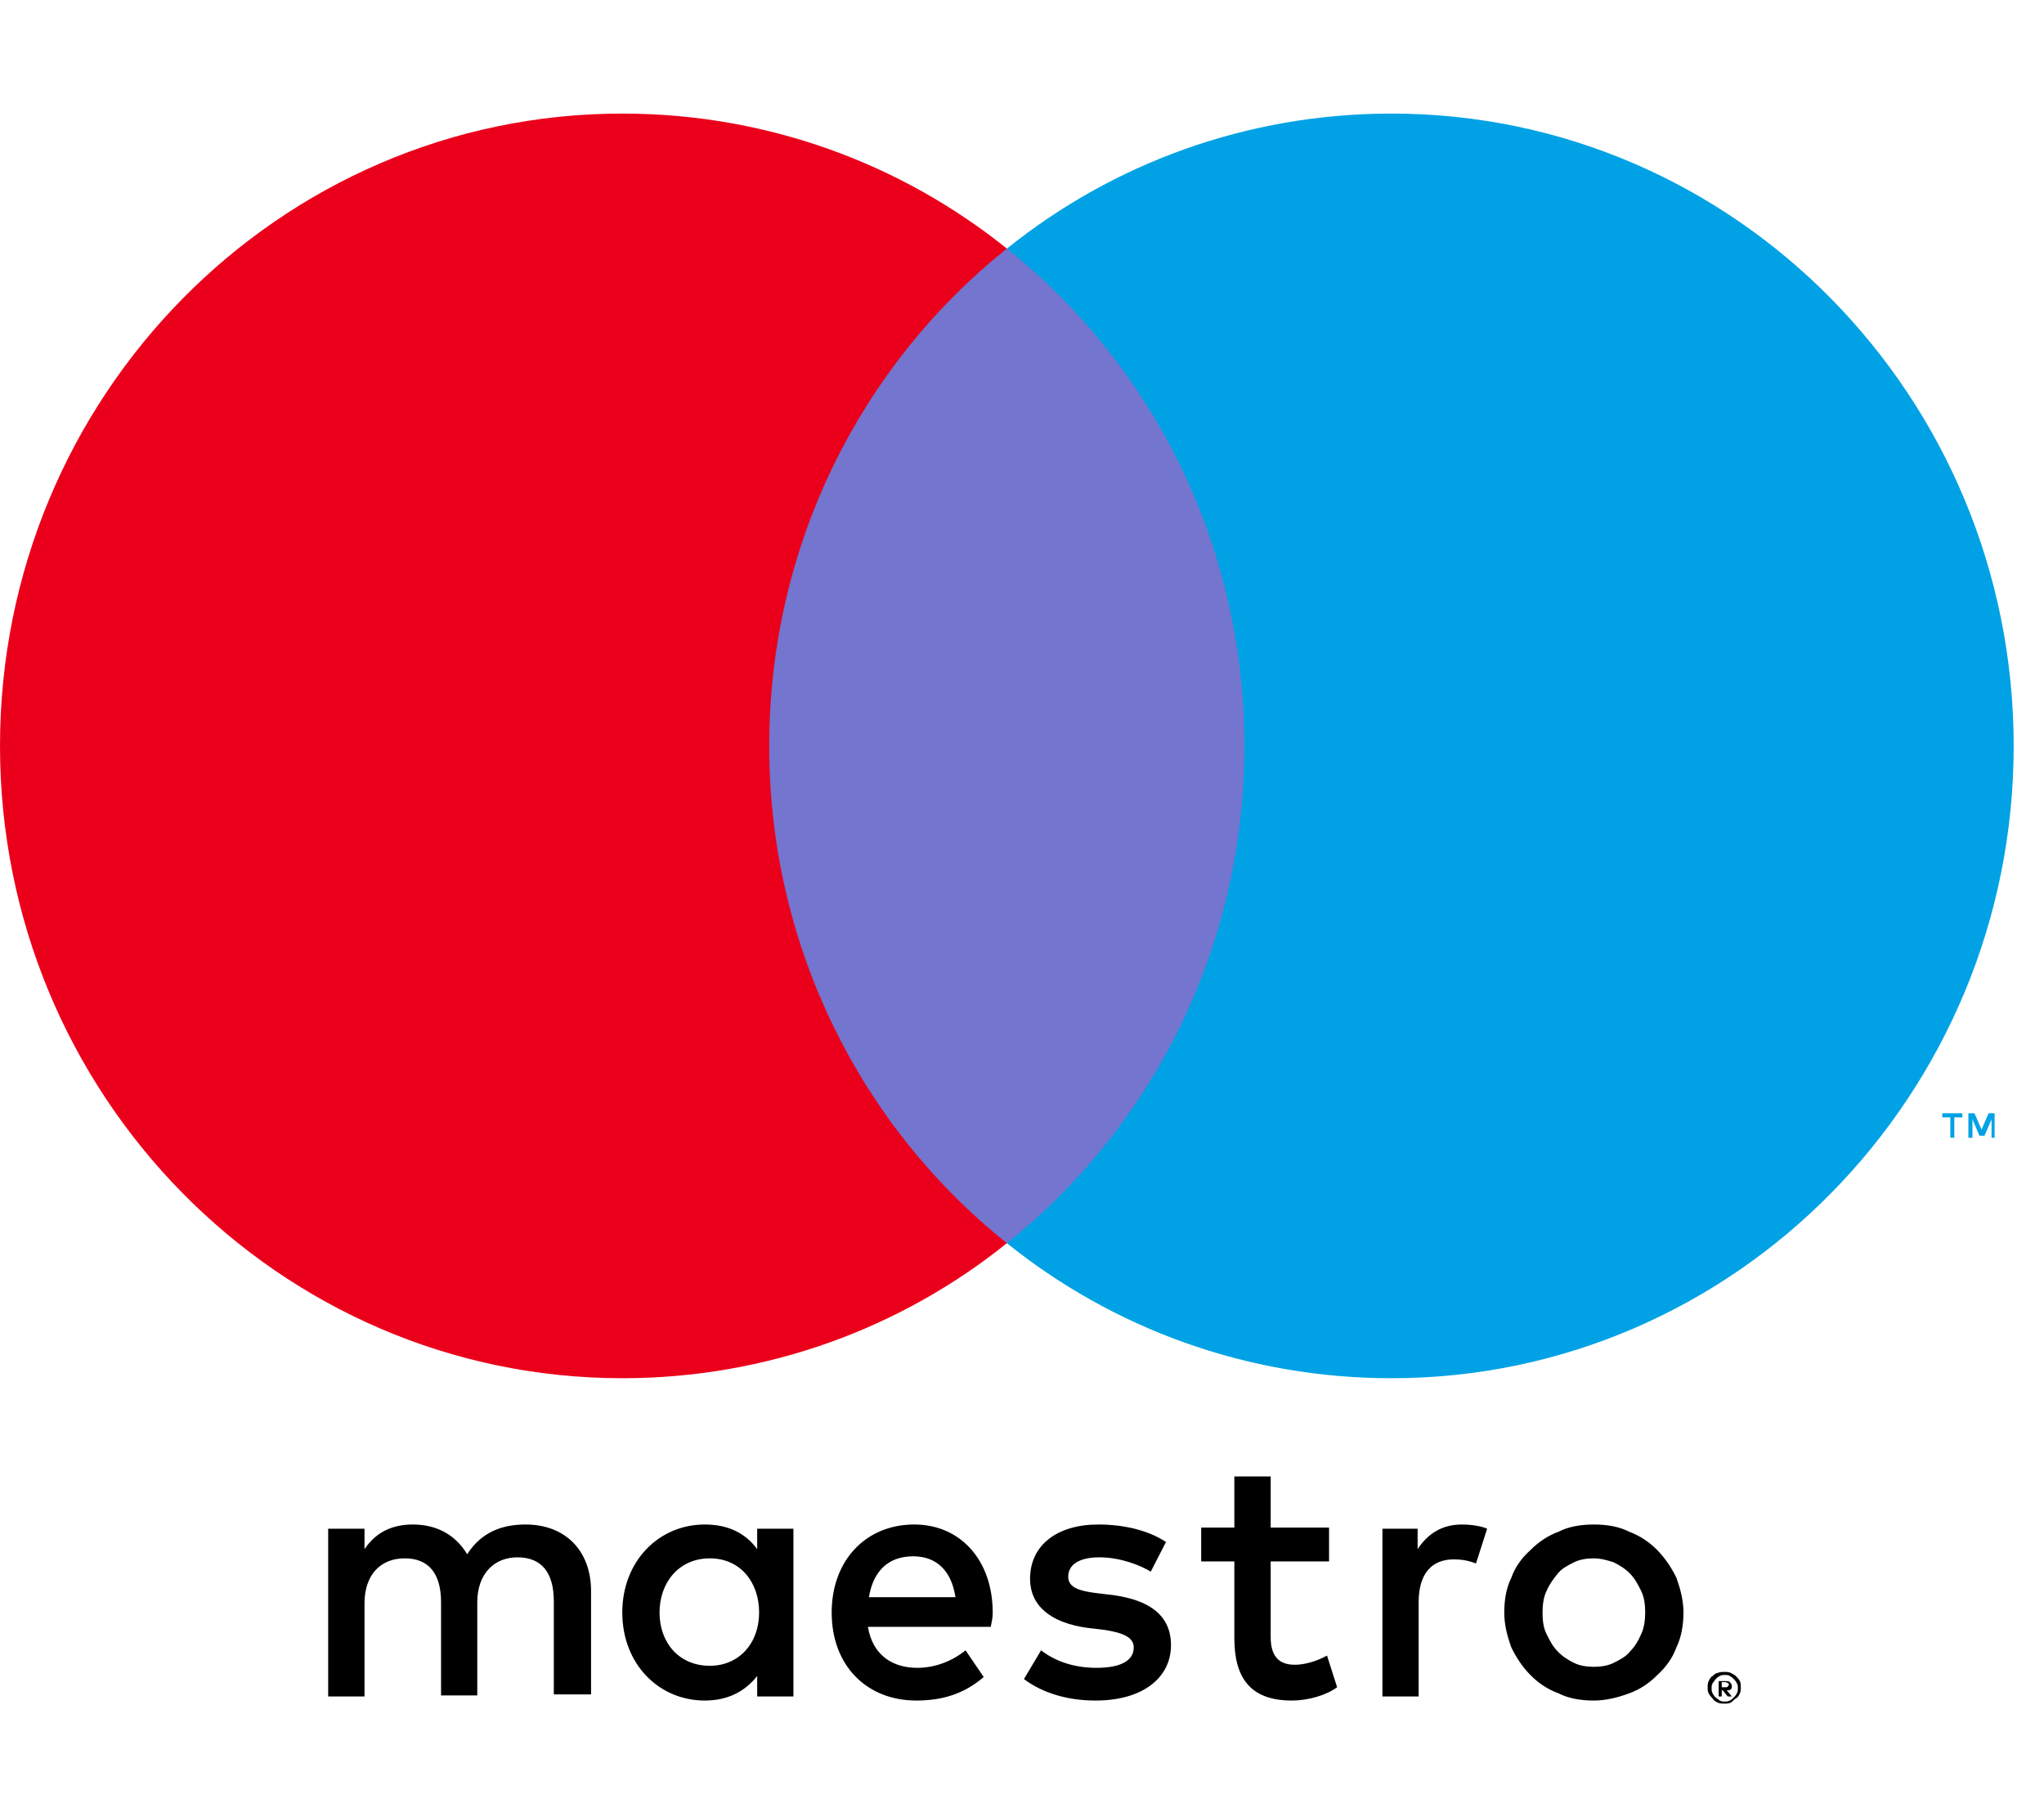
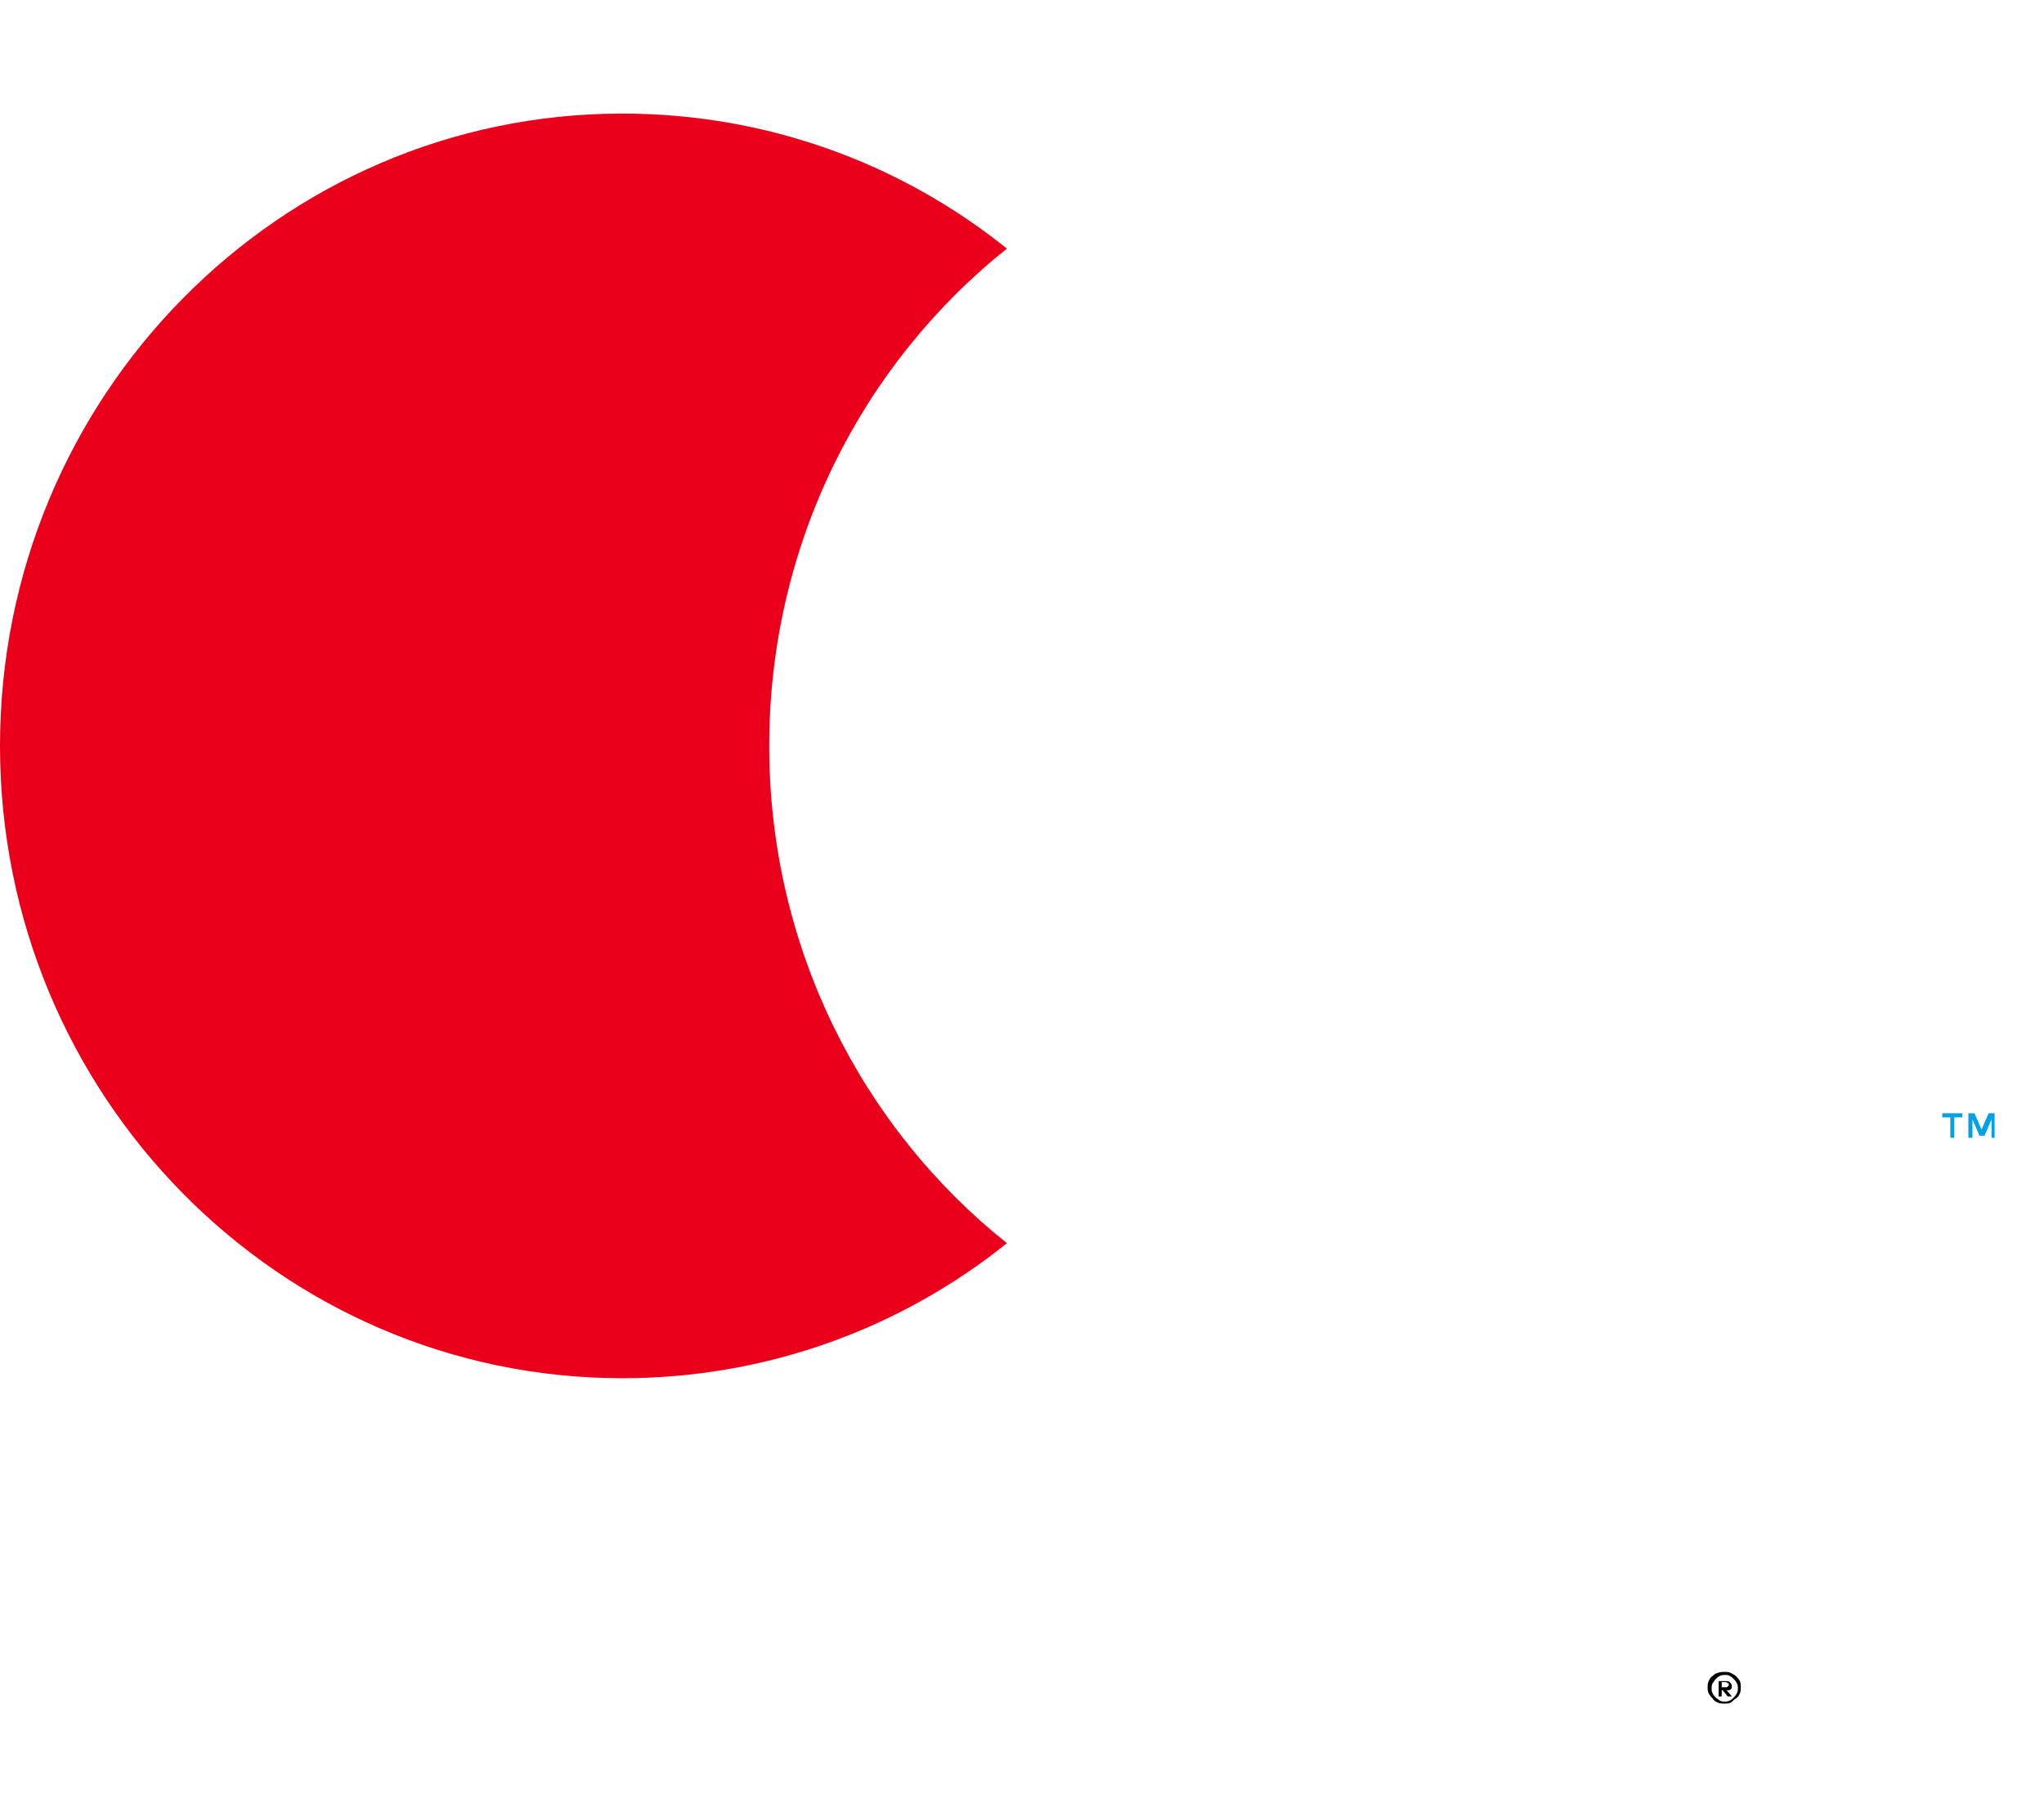
<svg xmlns="http://www.w3.org/2000/svg" width="18" height="16" viewBox="0 0 18 16" fill="none">
  <path d="M17.565 10.018V9.802H17.512L17.45 9.946L17.388 9.802H17.334V10.018H17.37V9.856L17.432 10H17.476L17.538 9.856V10.018H17.565ZM17.21 10.018V9.838H17.281V9.802H17.104V9.838H17.175V10.018H17.21Z" fill="#00A2E5" />
-   <path d="M11.261 10.946H6.464V2.189H11.261V10.946Z" fill="#7375CF" />
+   <path d="M11.261 10.946V2.189H11.261V10.946Z" fill="#7375CF" />
  <path d="M6.774 6.568C6.774 4.793 7.59 3.207 8.867 2.189C7.936 1.441 6.756 1 5.48 1C2.456 1 0 3.495 0 6.568C0 9.64 2.456 12.135 5.48 12.135C6.756 12.135 7.936 11.694 8.867 10.946C7.59 9.928 6.774 8.342 6.774 6.568Z" fill="#EB001B" />
-   <path d="M17.733 6.568C17.733 9.64 15.277 12.135 12.254 12.135C10.977 12.135 9.798 11.694 8.867 10.946C10.143 9.928 10.959 8.342 10.959 6.568C10.959 4.793 10.143 3.207 8.867 2.189C9.798 1.441 10.977 1 12.254 1C15.277 1 17.733 3.495 17.733 6.568Z" fill="#00A2E5" />
-   <path d="M12.874 13.423C12.936 13.423 13.034 13.432 13.096 13.46L12.998 13.766C12.928 13.739 12.866 13.73 12.803 13.73C12.6 13.73 12.493 13.865 12.493 14.108V14.937H12.174V13.46H12.484V13.64C12.573 13.505 12.697 13.423 12.874 13.423ZM11.704 13.748H11.19V14.414C11.19 14.559 11.243 14.658 11.402 14.658C11.482 14.658 11.589 14.631 11.686 14.577L11.775 14.856C11.677 14.928 11.518 14.973 11.376 14.973C11.004 14.973 10.87 14.766 10.87 14.423V13.748H10.578V13.45H10.87V13H11.19V13.45H11.704V13.748ZM7.652 14.063C7.687 13.847 7.811 13.703 8.042 13.703C8.246 13.703 8.379 13.829 8.414 14.063H7.652ZM8.742 14.198C8.742 13.739 8.459 13.423 8.051 13.423C7.625 13.423 7.324 13.739 7.324 14.198C7.324 14.667 7.634 14.973 8.069 14.973C8.29 14.973 8.485 14.919 8.663 14.766L8.503 14.531C8.379 14.631 8.228 14.685 8.077 14.685C7.874 14.685 7.687 14.586 7.643 14.324H8.725C8.734 14.279 8.742 14.243 8.742 14.198ZM10.134 13.838C10.046 13.784 9.869 13.712 9.682 13.712C9.505 13.712 9.407 13.775 9.407 13.883C9.407 13.982 9.514 14.009 9.656 14.027L9.806 14.045C10.126 14.09 10.312 14.225 10.312 14.486C10.312 14.766 10.072 14.973 9.647 14.973C9.407 14.973 9.186 14.91 9.017 14.784L9.168 14.531C9.274 14.613 9.434 14.685 9.656 14.685C9.869 14.685 9.984 14.622 9.984 14.505C9.984 14.423 9.904 14.378 9.727 14.351L9.576 14.333C9.248 14.288 9.071 14.135 9.071 13.901C9.071 13.604 9.31 13.423 9.673 13.423C9.904 13.423 10.117 13.477 10.268 13.577L10.134 13.838ZM14.036 13.721C13.974 13.721 13.912 13.73 13.858 13.757C13.805 13.784 13.752 13.811 13.717 13.856C13.681 13.901 13.646 13.946 13.619 14.009C13.592 14.063 13.584 14.135 13.584 14.198C13.584 14.27 13.592 14.333 13.619 14.387C13.646 14.441 13.672 14.495 13.717 14.54C13.761 14.586 13.805 14.613 13.858 14.64C13.912 14.667 13.974 14.676 14.036 14.676C14.098 14.676 14.16 14.667 14.213 14.64C14.266 14.613 14.32 14.586 14.355 14.54C14.399 14.495 14.426 14.45 14.453 14.387C14.479 14.333 14.488 14.261 14.488 14.198C14.488 14.126 14.479 14.063 14.453 14.009C14.426 13.955 14.399 13.901 14.355 13.856C14.311 13.811 14.266 13.784 14.213 13.757C14.16 13.739 14.098 13.721 14.036 13.721ZM14.036 13.423C14.151 13.423 14.258 13.441 14.346 13.486C14.444 13.523 14.524 13.577 14.595 13.649C14.665 13.721 14.719 13.802 14.763 13.892C14.798 13.991 14.825 14.09 14.825 14.198C14.825 14.306 14.807 14.414 14.763 14.505C14.727 14.604 14.665 14.685 14.595 14.748C14.524 14.82 14.444 14.874 14.346 14.91C14.249 14.946 14.142 14.973 14.036 14.973C13.921 14.973 13.814 14.955 13.726 14.91C13.628 14.874 13.548 14.82 13.477 14.748C13.406 14.676 13.353 14.595 13.309 14.505C13.273 14.405 13.247 14.306 13.247 14.198C13.247 14.09 13.264 13.982 13.309 13.892C13.344 13.793 13.406 13.712 13.477 13.649C13.548 13.577 13.628 13.523 13.726 13.486C13.814 13.441 13.921 13.423 14.036 13.423ZM5.808 14.198C5.808 13.937 5.976 13.721 6.251 13.721C6.517 13.721 6.685 13.928 6.685 14.198C6.685 14.469 6.508 14.667 6.251 14.667C5.976 14.667 5.808 14.46 5.808 14.198ZM6.987 14.198V13.46H6.668V13.64C6.57 13.505 6.419 13.423 6.207 13.423C5.799 13.423 5.48 13.748 5.48 14.198C5.48 14.649 5.799 14.973 6.207 14.973C6.411 14.973 6.561 14.892 6.668 14.757V14.937H6.987V14.198ZM5.205 14.937V14.009C5.205 13.658 4.983 13.423 4.628 13.423C4.442 13.423 4.247 13.477 4.114 13.685C4.017 13.523 3.857 13.423 3.635 13.423C3.485 13.423 3.325 13.469 3.21 13.64V13.46H2.89V14.937H3.21V14.117C3.21 13.865 3.352 13.721 3.564 13.721C3.777 13.721 3.884 13.856 3.884 14.108V14.928H4.203V14.108C4.203 13.856 4.353 13.712 4.557 13.712C4.77 13.712 4.877 13.847 4.877 14.099V14.919H5.205V14.937Z" fill="black" />
  <path d="M15.162 14.82V14.856H15.197C15.206 14.856 15.215 14.856 15.215 14.847C15.224 14.847 15.224 14.838 15.224 14.829C15.224 14.82 15.224 14.82 15.215 14.82C15.215 14.82 15.206 14.811 15.197 14.811H15.162V14.82ZM15.197 14.802C15.215 14.802 15.224 14.802 15.233 14.811C15.242 14.82 15.251 14.829 15.251 14.847C15.251 14.856 15.251 14.865 15.242 14.874C15.233 14.883 15.224 14.883 15.206 14.883L15.251 14.937H15.215L15.171 14.883H15.162V14.937H15.135V14.802H15.197ZM15.189 14.982C15.206 14.982 15.215 14.982 15.233 14.973C15.251 14.964 15.259 14.955 15.268 14.946C15.277 14.937 15.286 14.928 15.295 14.91C15.304 14.892 15.304 14.883 15.304 14.865C15.304 14.847 15.304 14.838 15.295 14.82C15.286 14.802 15.277 14.793 15.268 14.784C15.259 14.775 15.251 14.766 15.233 14.757C15.224 14.748 15.206 14.748 15.189 14.748C15.171 14.748 15.162 14.748 15.144 14.757C15.127 14.766 15.118 14.775 15.109 14.784C15.1 14.793 15.091 14.811 15.082 14.82C15.073 14.838 15.073 14.847 15.073 14.865C15.073 14.883 15.073 14.892 15.082 14.91C15.091 14.928 15.1 14.937 15.109 14.946C15.118 14.955 15.135 14.964 15.144 14.973C15.162 14.982 15.171 14.982 15.189 14.982ZM15.189 14.721C15.206 14.721 15.224 14.721 15.242 14.73C15.259 14.739 15.277 14.748 15.286 14.757C15.295 14.766 15.313 14.784 15.322 14.802C15.33 14.82 15.33 14.838 15.33 14.856C15.33 14.874 15.33 14.892 15.322 14.91C15.313 14.928 15.304 14.946 15.286 14.955C15.268 14.964 15.259 14.982 15.242 14.991C15.224 15 15.206 15 15.189 15C15.171 15 15.144 15 15.127 14.991C15.109 14.982 15.091 14.973 15.082 14.955C15.073 14.946 15.056 14.928 15.047 14.91C15.038 14.892 15.038 14.874 15.038 14.856C15.038 14.838 15.038 14.82 15.047 14.802C15.056 14.784 15.064 14.766 15.082 14.757C15.091 14.748 15.109 14.73 15.127 14.73C15.144 14.721 15.171 14.721 15.189 14.721Z" fill="black" />
</svg>